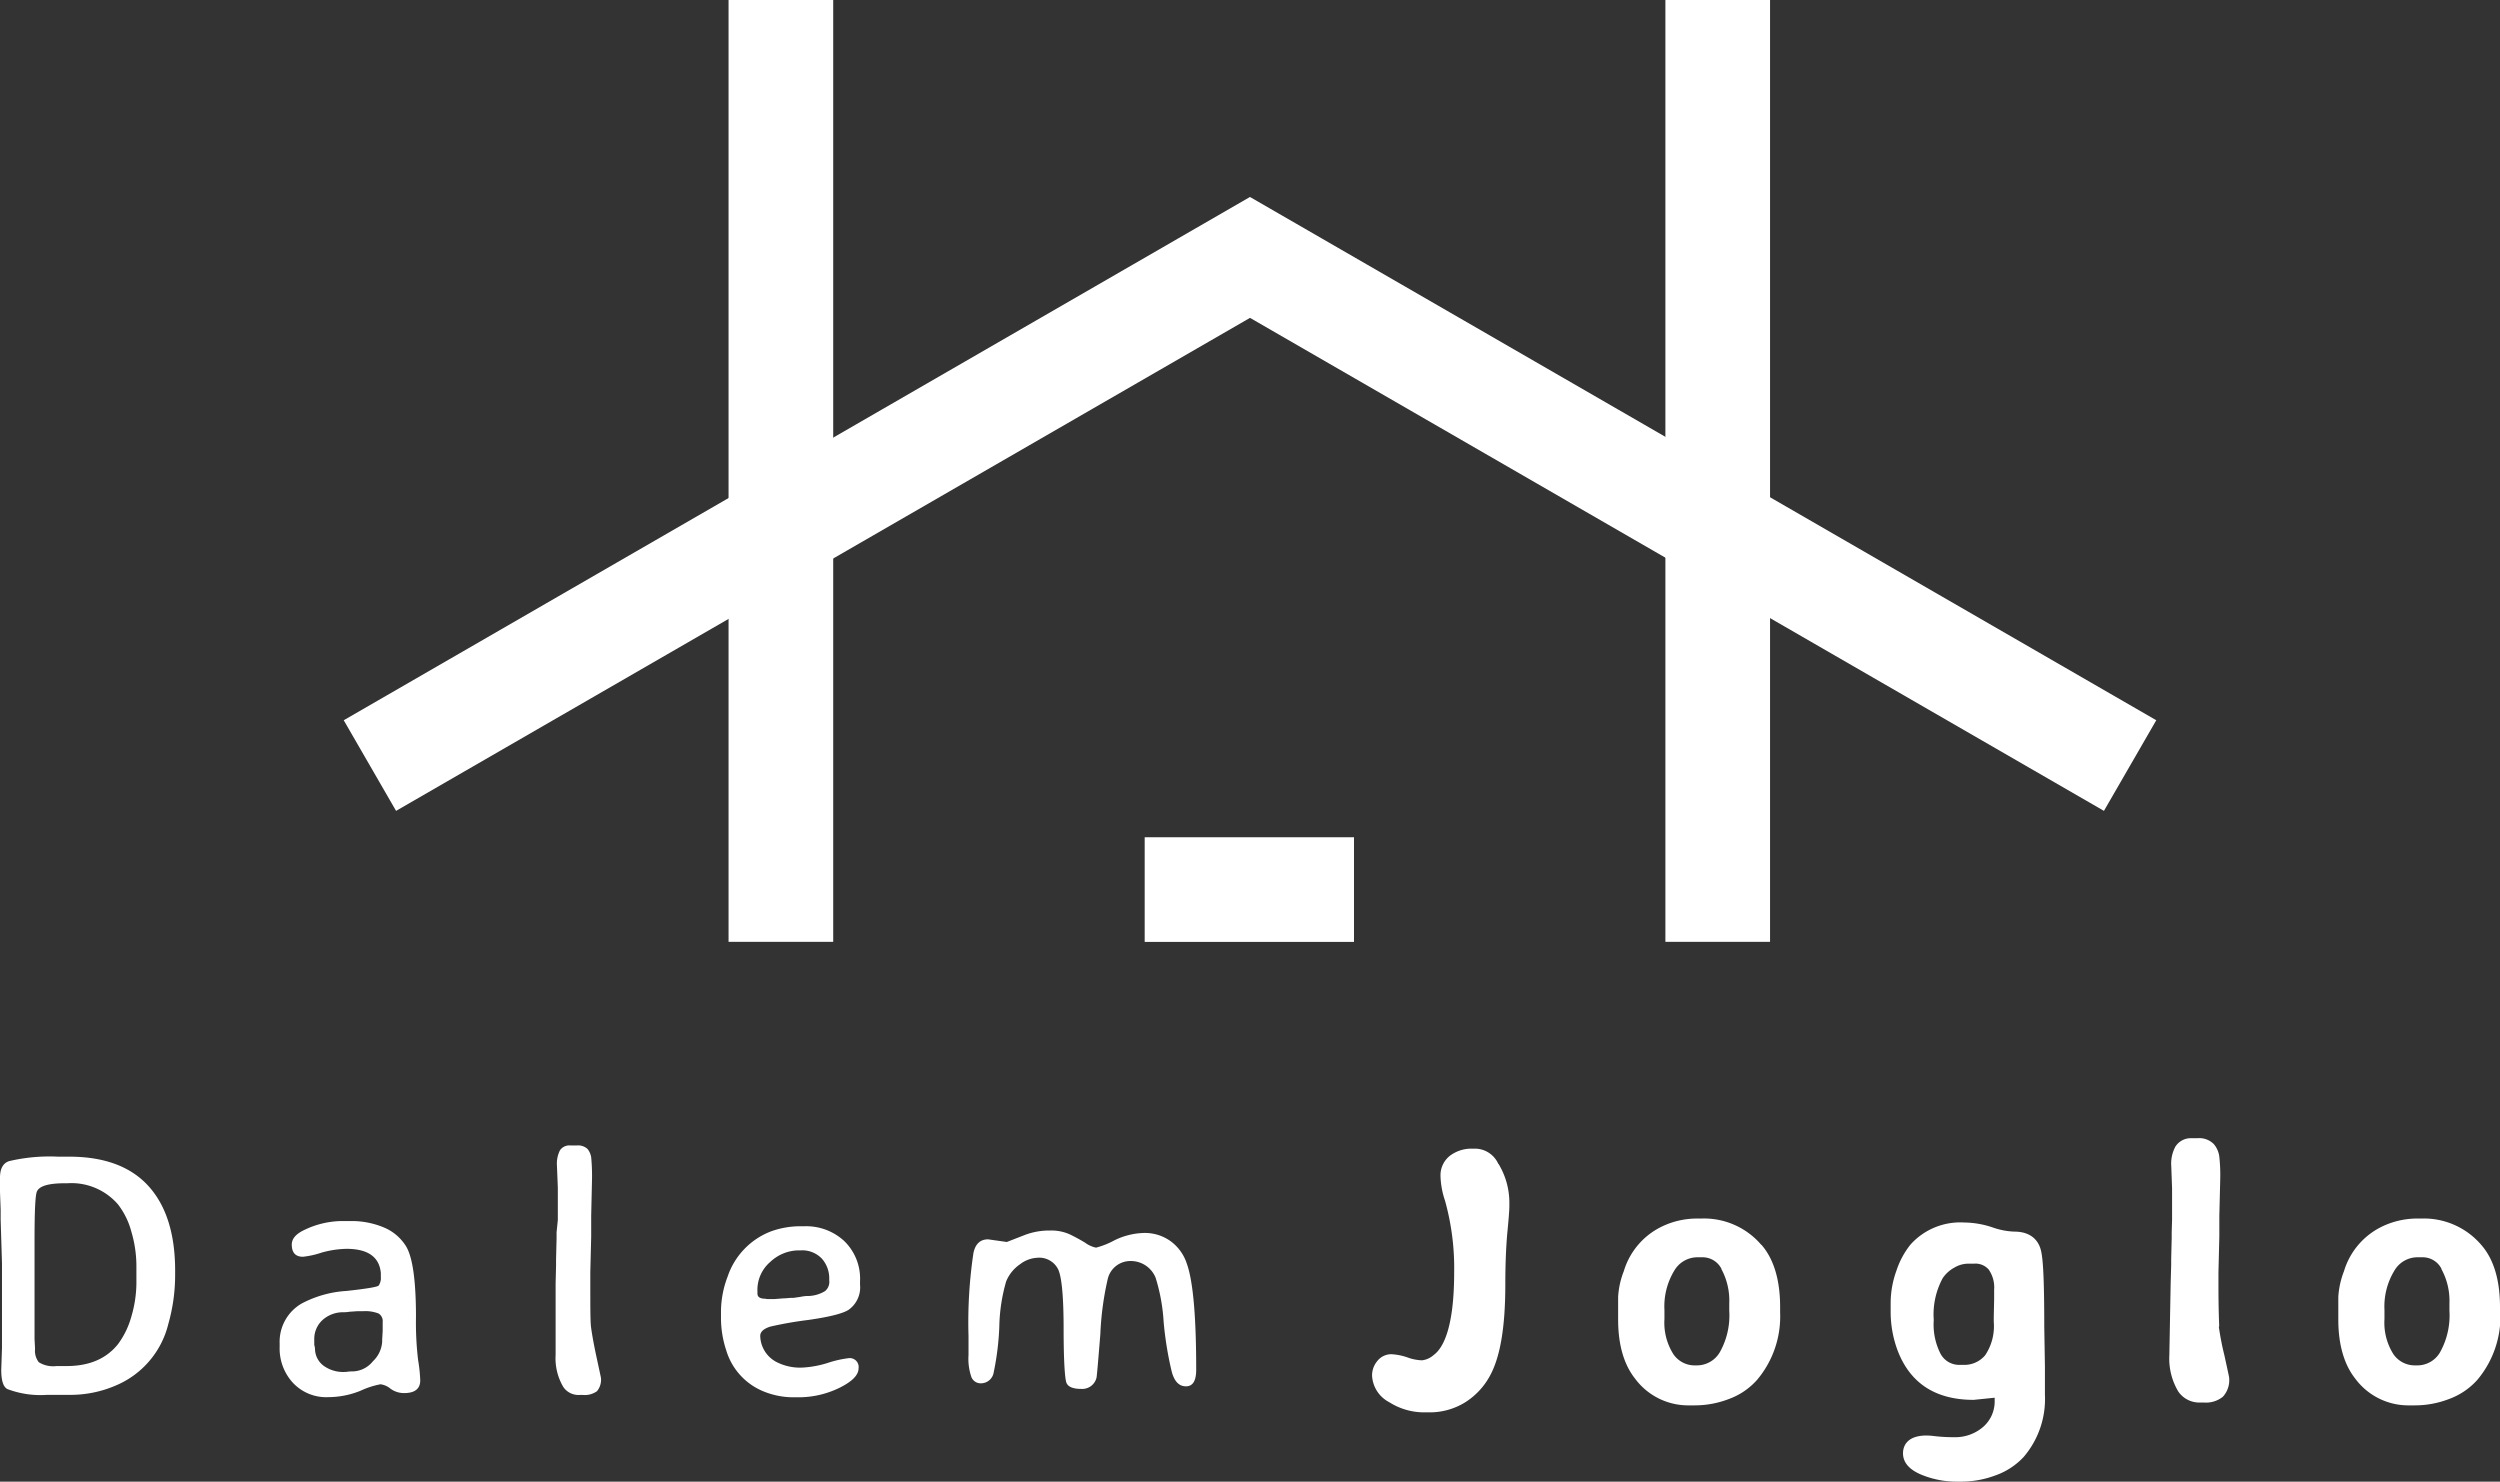
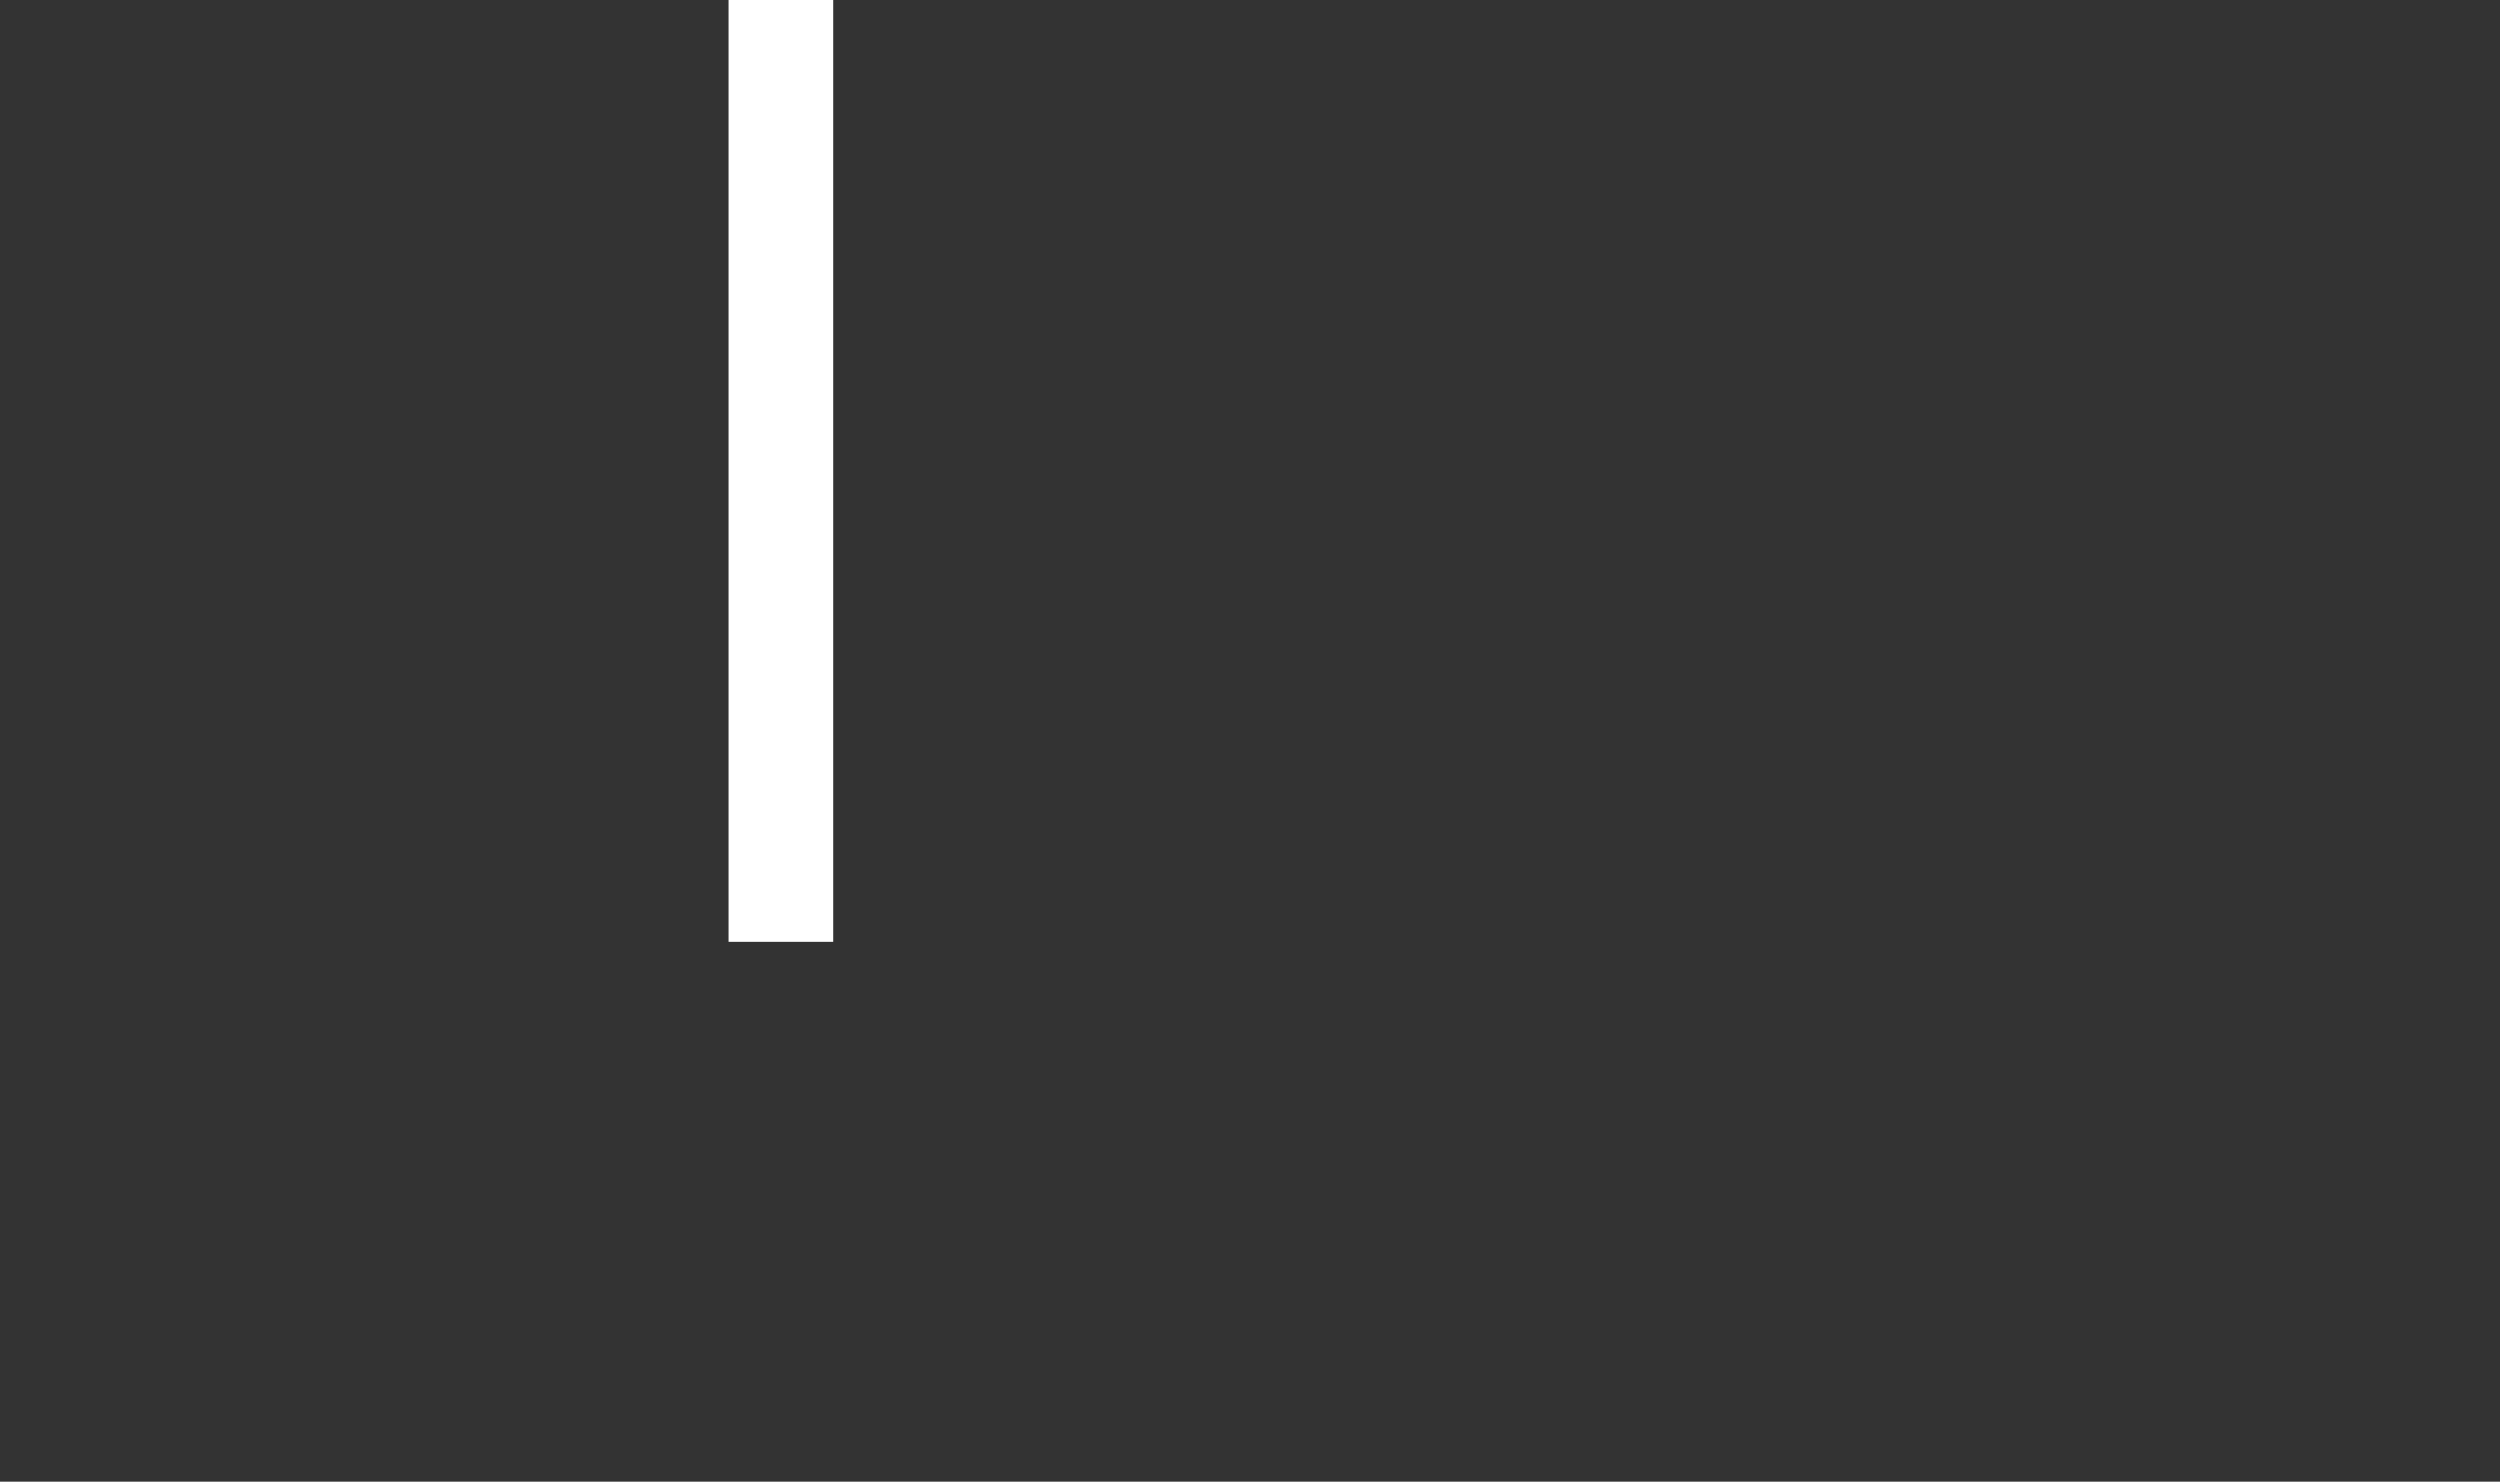
<svg xmlns="http://www.w3.org/2000/svg" viewBox="0 0 340.16 201.6">
  <rect x="0" y="0" width="340.16" height="201.6" fill="#333333" stroke="none" />
  <defs>
    <style>.a{fill:#fff;}</style>
  </defs>
-   <rect class="a" x="162.87" y="106.79" width="14.24" height="28.48" transform="translate(291.02 -48.95) rotate(90)" />
  <rect class="a" x="99.13" width="14.24" height="128.15" />
-   <rect class="a" x="226.6" width="14.24" height="128.15" />
-   <polygon class="a" points="293.39 98 170.09 26.81 170.09 26.8 170.08 26.8 170.07 26.8 170.06 26.81 46.77 98 53.89 110.33 170.08 43.25 286.27 110.33 293.39 98" />
-   <path class="a" d="M7.87,157.38H9.39q7.18,0,10.81,4t3.63,11.52v.55a24.38,24.38,0,0,1-.94,6.74,12.23,12.23,0,0,1-7.14,8.33,15.6,15.6,0,0,1-6.36,1.27h-3A12.67,12.67,0,0,1,1,189c-.55-.29-.83-1.16-.83-2.6l.1-3v-2.49l0-1V177.4l0-1V173.9l0-1v-1L.09,166V164.6L0,162.19l0-.49v-1l0-.46c0-1.25.43-2,1.27-2.26A24.09,24.09,0,0,1,7.87,157.38ZM18.56,174.2v-1.93a16.57,16.57,0,0,0-.7-4.73,10.39,10.39,0,0,0-1.81-3.67A8.37,8.37,0,0,0,9.16,161H8.82c-2.21,0-3.48.37-3.8,1.13-.22.5-.32,2.69-.32,6.58v10.74l0,.69v.69l0,1.36.07,1.36a2.51,2.51,0,0,0,.51,1.8,3.67,3.67,0,0,0,2.41.52H9.07c3.09,0,5.41-1,7-3a11.33,11.33,0,0,0,1.79-3.69A16.43,16.43,0,0,0,18.56,174.2ZM41.22,171c-1,0-1.52-.55-1.52-1.66,0-.76.53-1.41,1.59-1.93a12,12,0,0,1,5.41-1.27h1.11a11.34,11.34,0,0,1,4.32.83,6.47,6.47,0,0,1,3.09,2.56c.92,1.46,1.38,4.68,1.38,9.68a43,43,0,0,0,.29,5.85,21,21,0,0,1,.29,2.76c0,1.15-.74,1.73-2.21,1.73a3.13,3.13,0,0,1-1.84-.6,2.66,2.66,0,0,0-1.36-.6,11.36,11.36,0,0,0-2.69.87,11.67,11.67,0,0,1-4.4.88,6.19,6.19,0,0,1-4.87-2,6.88,6.88,0,0,1-1.76-4.81v-.53a6,6,0,0,1,3-5.4,14.94,14.94,0,0,1,6.11-1.71c2.75-.3,4.21-.55,4.36-.73a1.8,1.8,0,0,0,.3-1.18c0-.16,0-.34,0-.52q-.3-3.27-4.61-3.3a13.34,13.34,0,0,0-3.47.52A11.91,11.91,0,0,1,41.22,171Zm1.64,12.54A2.9,2.9,0,0,0,44.29,186a4.52,4.52,0,0,0,2.67.67h.13a5,5,0,0,1,.88-.07,3.64,3.64,0,0,0,2.77-1.38A4,4,0,0,0,52,182.57l0-.27.07-1.22v-1.2a1.21,1.21,0,0,0-.56-1.16,5,5,0,0,0-2.16-.31h-.32l-.16,0h-.3l-1,.07a5.17,5.17,0,0,1-.78.07,4.18,4.18,0,0,0-2.84,1,3.49,3.49,0,0,0-1.19,2.76V183C42.84,183.28,42.86,183.45,42.86,183.54Zm34.81-27.68h.76a1.91,1.91,0,0,1,1.5.46,2.38,2.38,0,0,1,.51,1.15,26.57,26.57,0,0,1,.11,3.08l-.11,4.84v.8l0,1.22v.81l-.12,4.9v.8l0,.81c0,3.14,0,5.09.1,5.85s.32,2.1.73,4,.62,2.88.62,2.9a2.46,2.46,0,0,1-.54,1.81,2.84,2.84,0,0,1-1.94.51h-.4a2.5,2.5,0,0,1-2.23-1.06,7.65,7.65,0,0,1-1.06-4.39V182.9l0-.39,0-1.5,0-.39v-.78l0-1.61v-.81l0-2v-.8l.06-2.47v-.8l.07-2.85v-.83L75.9,166v-.81l0-2v-1.59l-.12-3a4,4,0,0,1,.42-2.1A1.55,1.55,0,0,1,77.67,155.86Zm30.83,34.26H108a10.72,10.72,0,0,1-4.23-.85,8.73,8.73,0,0,1-4.95-5.52,14.06,14.06,0,0,1-.72-4.42v-1a13.49,13.49,0,0,1,.9-4.62,10,10,0,0,1,5.92-6.17,11.71,11.71,0,0,1,4-.69h.51a7.62,7.62,0,0,1,5.43,2,7.13,7.13,0,0,1,2.16,5.48v.46a3.74,3.74,0,0,1-1.56,3.43q-1.2.77-5.49,1.38a50.89,50.89,0,0,0-5.15.9c-.92.29-1.38.71-1.38,1.27a4.11,4.11,0,0,0,2.1,3.49,7,7,0,0,0,3.79.81,13.82,13.82,0,0,0,3.31-.63,14.43,14.43,0,0,1,2.82-.64,1.21,1.21,0,0,1,1.36,1.38q0,1.38-2.64,2.67A12.61,12.61,0,0,1,108.5,190.12Zm1.22-13.78a4.63,4.63,0,0,0,2.54-.67,1.63,1.63,0,0,0,.57-1.47v-.14a4.05,4.05,0,0,0-1-2.8,3.68,3.68,0,0,0-2.88-1.13h-.27a5.69,5.69,0,0,0-3.86,1.56,5,5,0,0,0-1.76,4V176c0,.48.36.71,1.08.71l.23.05h.83l.14,0,1.26-.1.16,0,.86-.07.36,0,.85-.12A7.31,7.31,0,0,1,109.72,176.34Zm33.18-8.91a6.1,6.1,0,0,1,2.61.5,24,24,0,0,1,2.14,1.16,3.79,3.79,0,0,0,1.48.67,11,11,0,0,0,2.51-1,9.64,9.64,0,0,1,4.08-1,6,6,0,0,1,3.5,1.08,6.11,6.11,0,0,1,2.25,3.06q1.29,3.54,1.29,14.47c0,1.51-.46,2.26-1.39,2.26s-1.58-.65-1.94-2a47,47,0,0,1-1.1-6.77,25,25,0,0,0-1.09-6,3.63,3.63,0,0,0-3.4-2.28,3.16,3.16,0,0,0-3.12,2.46,40.63,40.63,0,0,0-1,7.44c-.31,3.86-.48,5.87-.53,6a2,2,0,0,1-2.08,1.5c-1.1,0-1.78-.28-2-.82s-.39-3-.39-7.34-.25-7.05-.74-8.1a2.87,2.87,0,0,0-2.88-1.58,4.17,4.17,0,0,0-2.31.88,5.19,5.19,0,0,0-1.89,2.34,23.63,23.63,0,0,0-.93,6.16,37.1,37.1,0,0,1-.76,6.19,1.76,1.76,0,0,1-1.73,1.51,1.36,1.36,0,0,1-1.3-.83,7.6,7.6,0,0,1-.4-3l0-.85v-1.75a63.76,63.76,0,0,1,.67-11.3c.26-1.24.93-1.86,2-1.86l2.54.36,2.57-1A9.42,9.42,0,0,1,142.9,167.43Zm61-9.06a10.2,10.2,0,0,1,1.47,5.22v.46c0,.23,0,.87-.28,3.72-.18,2-.27,4.41-.27,7,0,5.81-.69,9.88-2.1,12.44a9.71,9.71,0,0,1-3.37,3.6,9.16,9.16,0,0,1-5,1.36h-.48a8.83,8.83,0,0,1-4.84-1.38,4.32,4.32,0,0,1-2.34-3.59,3.05,3.05,0,0,1,.7-2,2.42,2.42,0,0,1,1.91-.94,7.84,7.84,0,0,1,2.27.46,6.33,6.33,0,0,0,1.92.37,2.91,2.91,0,0,0,1.59-.73c1.27-.93,2.78-3.65,2.78-11.26a34.16,34.16,0,0,0-1.25-9.75A11.27,11.27,0,0,1,196,160a3.38,3.38,0,0,1,1.33-2.78,4.89,4.89,0,0,1,3-.93h.48A3.5,3.5,0,0,1,203.87,158.37Zm35.77,11c1.69,1.95,2.54,4.8,2.54,8.46v.74a13.37,13.37,0,0,1-3.1,9.14,9.41,9.41,0,0,1-3.86,2.64,12.89,12.89,0,0,1-4.61.87h-.76a9,9,0,0,1-7.43-3.67c-1.52-1.93-2.28-4.64-2.28-8v-1.15c0-.53,0-1.16,0-1.93a11.19,11.19,0,0,1,.77-3.5,9.88,9.88,0,0,1,5.37-6.17,11,11,0,0,1,4.45-1h.74A10.23,10.23,0,0,1,239.64,169.37Zm-5.43,3.29a2.89,2.89,0,0,0-2.64-1.59h-.66a3.65,3.65,0,0,0-3.12,1.8,9.37,9.37,0,0,0-1.35,5.36v1.26a8,8,0,0,0,1.22,4.77,3.5,3.5,0,0,0,3,1.52l.13,0A3.62,3.62,0,0,0,234,184a10.22,10.22,0,0,0,1.29-5.66v-1A9,9,0,0,0,234.21,172.66Zm44,13.29c0,.5,0,.75,0,.77v3.06a12.12,12.12,0,0,1-2.91,8.48,9.63,9.63,0,0,1-3.88,2.51,13.37,13.37,0,0,1-4.56.83h-.64a12.64,12.64,0,0,1-4.63-.87c-1.79-.7-2.69-1.7-2.69-3,0-.72.31-2.41,3.22-2.41.13,0,.41,0,1.4.12a22.51,22.51,0,0,0,2.31.11,5.79,5.79,0,0,0,4-1.42,4.6,4.6,0,0,0,1.54-3.65,2.45,2.45,0,0,0,0-.3l-2.86.29h0c-5.25,0-8.72-2.31-10.4-6.87a15.06,15.06,0,0,1-.89-5.11v-1.24a13,13,0,0,1,.78-4.34,11.39,11.39,0,0,1,1.92-3.57,9.1,9.1,0,0,1,7.33-3,12.34,12.34,0,0,1,3.85.67,9.93,9.93,0,0,0,2.95.57c2.5,0,3.3,1.47,3.56,2.34s.51,2.69.51,10.59Zm-6.91-9.26,0-1.19a4.24,4.24,0,0,0-.74-2.76,2.38,2.38,0,0,0-2-.8h-.85a3.74,3.74,0,0,0-1.83.54,4.5,4.5,0,0,0-1.57,1.42,10.35,10.35,0,0,0-1.23,5.64v.13a8.76,8.76,0,0,0,.84,4.35,2.87,2.87,0,0,0,2.54,1.69h.62a3.7,3.7,0,0,0,3-1.31,7.1,7.1,0,0,0,1.17-4.54c0-.36,0-.56,0-.69l.05-2.35Zm30.62,3.81c0-.51-.1-1.92-.1-5.74l0-.84v-.78l.12-4.92v-.77l0-1.26v-.78l.12-4.86a22.73,22.73,0,0,0-.13-3.24,3.3,3.3,0,0,0-.73-1.63,2.79,2.79,0,0,0-2.25-.81h-.76A2.49,2.49,0,0,0,296,156a4.89,4.89,0,0,0-.57,2.67l.11,3v1.56l0,2V166l-.05,1.64v.8l-.07,2.88v.78l-.07,2.49-.18,9.8a8.73,8.73,0,0,0,1.22,4.95,3.46,3.46,0,0,0,3.05,1.49h.4a3.65,3.65,0,0,0,2.62-.79,3.32,3.32,0,0,0,.85-2.52c0-.13,0-.13-.65-3.11A38.24,38.24,0,0,1,301.9,180.5Zm38.26-2.67v.74a13.42,13.42,0,0,1-3.1,9.14,9.51,9.51,0,0,1-3.87,2.64,12.89,12.89,0,0,1-4.61.87h-.76a9,9,0,0,1-7.43-3.67c-1.51-1.93-2.28-4.64-2.28-8v-1.15c0-.53,0-1.16,0-1.93a11.48,11.48,0,0,1,.77-3.5,9.91,9.91,0,0,1,5.37-6.17,11.06,11.06,0,0,1,4.45-1h.74a10.25,10.25,0,0,1,8.14,3.61C339.3,171.32,340.16,174.17,340.16,177.83Zm-8-5.17a2.87,2.87,0,0,0-2.63-1.59h-.67a3.64,3.64,0,0,0-3.11,1.8,9.37,9.37,0,0,0-1.36,5.36v1.26a8,8,0,0,0,1.22,4.77,3.53,3.53,0,0,0,2.95,1.52l.28,0A3.56,3.56,0,0,0,332,184a10.31,10.31,0,0,0,1.28-5.66v-1A9,9,0,0,0,332.18,172.66Z" />
</svg>